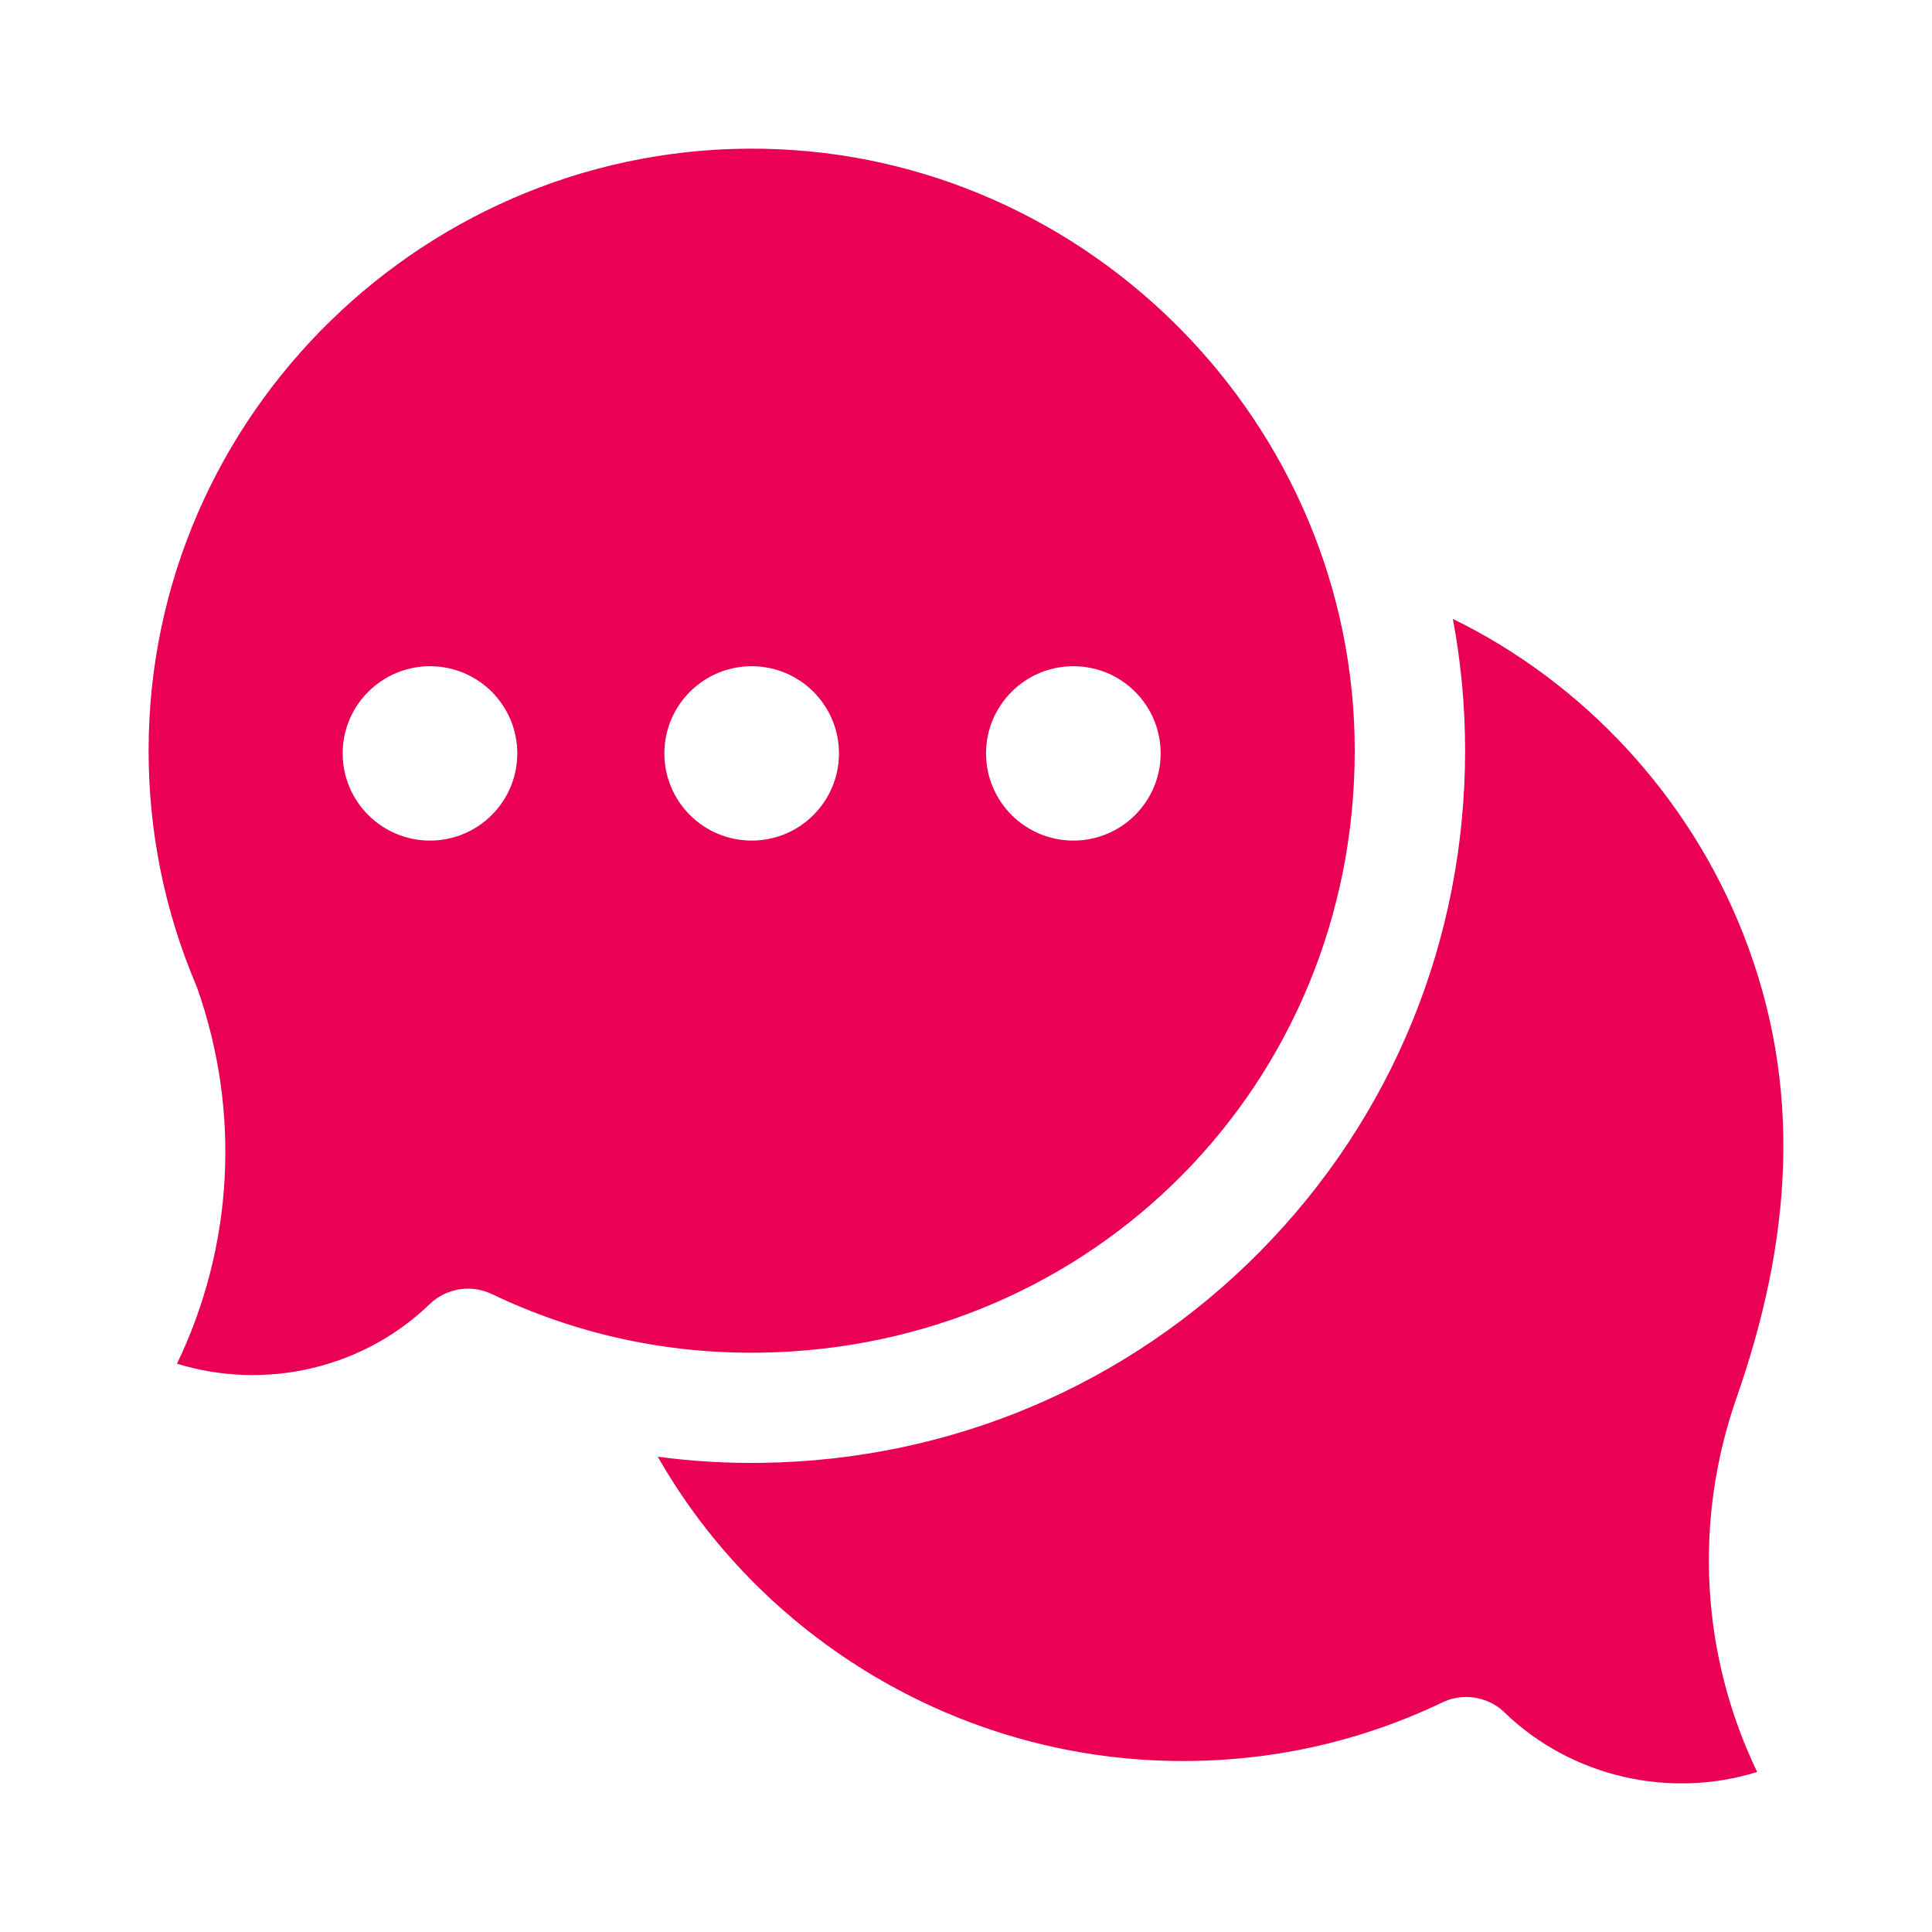
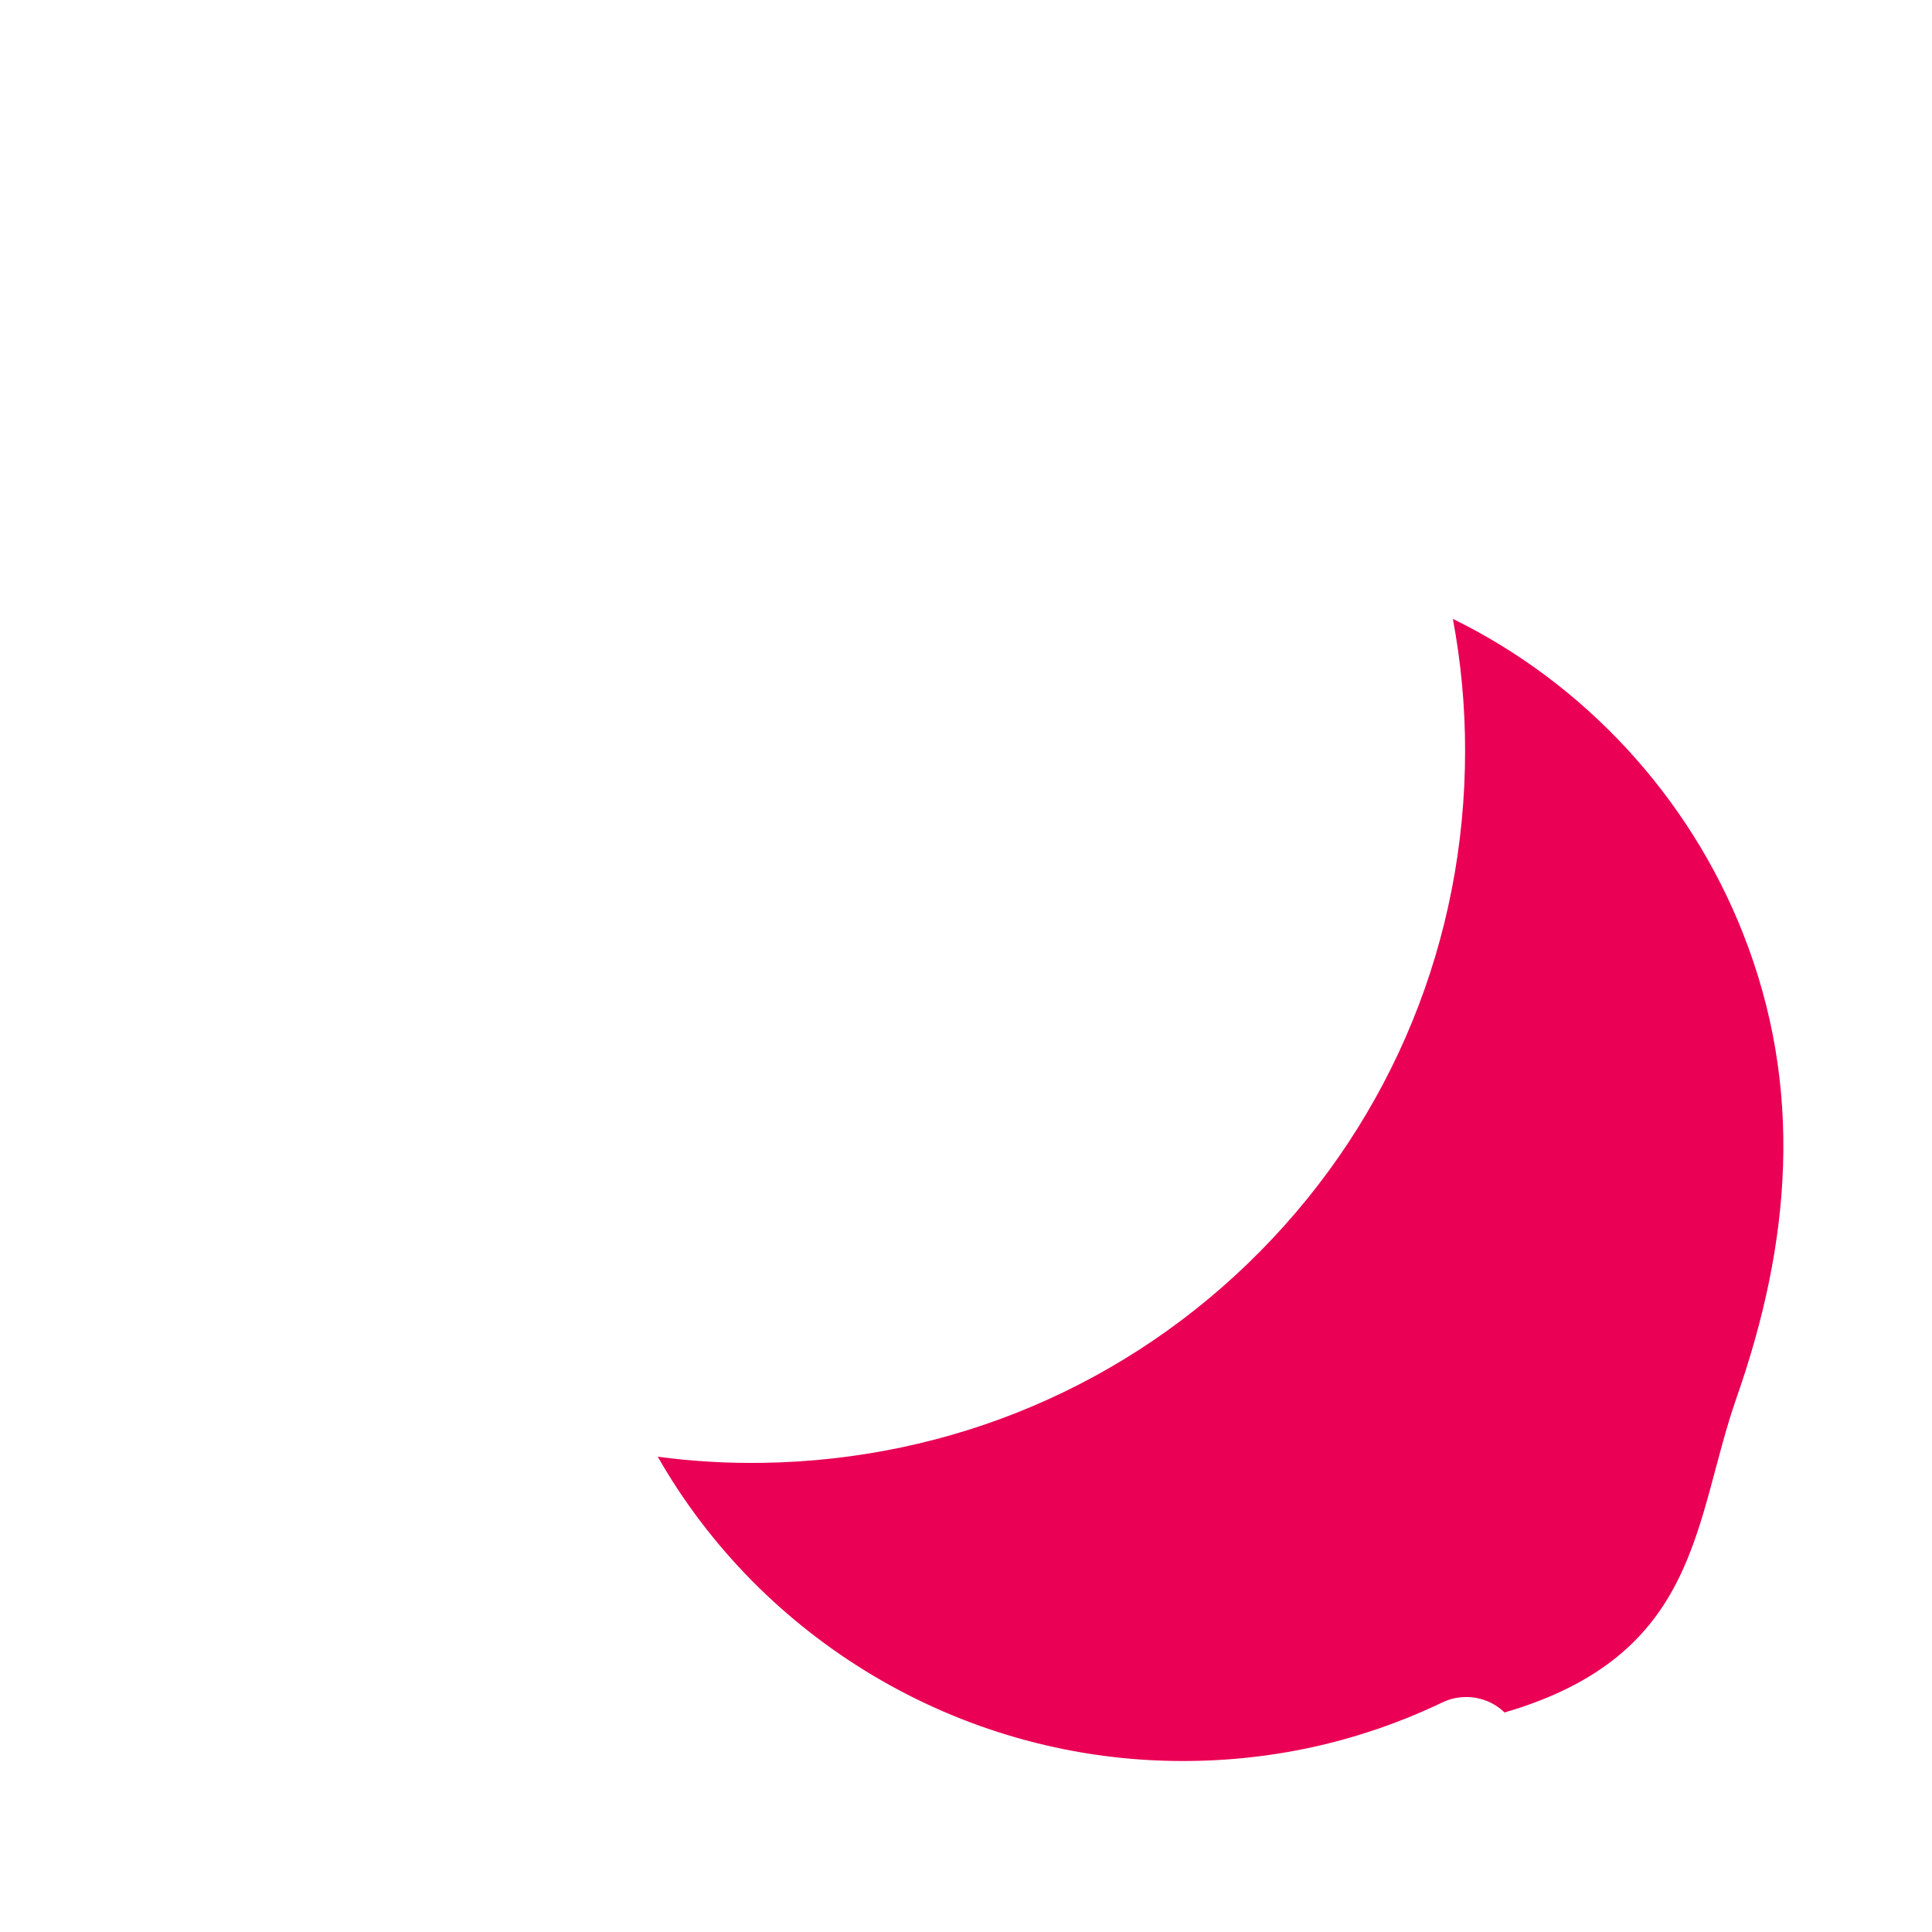
<svg xmlns="http://www.w3.org/2000/svg" width="24" height="24" viewBox="0 0 24 24" fill="none">
-   <path d="M18.214 21.081C18.388 21.081 18.56 21.147 18.69 21.273C19.526 22.08 20.745 22.349 21.828 22.012C21.131 20.56 21.034 18.896 21.575 17.355C22.245 15.438 22.413 13.516 21.65 11.589C20.98 9.896 19.686 8.49 18.048 7.688C18.149 8.225 18.2 8.772 18.2 9.325C18.2 11.672 17.297 13.88 15.658 15.541C14.019 17.203 11.822 18.137 9.472 18.172C9.035 18.179 8.601 18.153 8.171 18.096C9.463 20.36 11.899 21.835 14.576 21.875C15.747 21.893 16.871 21.648 17.918 21.148C18.013 21.102 18.114 21.081 18.214 21.081Z" fill="#EA0054" />
-   <path d="M9.492 1.848C5.322 1.765 1.856 5.138 1.846 9.306C1.844 10.325 2.043 11.312 2.437 12.241C2.443 12.255 2.448 12.269 2.453 12.282C2.993 13.823 2.897 15.487 2.199 16.94C3.283 17.276 4.502 17.008 5.337 16.201C5.543 16.002 5.851 15.952 6.109 16.075C7.156 16.575 8.281 16.821 9.452 16.803C13.588 16.741 16.829 13.457 16.829 9.325C16.829 5.283 13.537 1.929 9.492 1.848ZM5.342 10.442C4.743 10.442 4.257 9.957 4.257 9.359C4.257 8.761 4.743 8.276 5.342 8.276C5.941 8.276 6.426 8.761 6.426 9.359C6.426 9.957 5.941 10.442 5.342 10.442ZM9.338 10.442C8.739 10.442 8.253 9.957 8.253 9.359C8.253 8.761 8.739 8.276 9.338 8.276C9.937 8.276 10.422 8.761 10.422 9.359C10.422 9.957 9.937 10.442 9.338 10.442ZM13.334 10.442C12.735 10.442 12.249 9.957 12.249 9.359C12.249 8.761 12.735 8.276 13.334 8.276C13.933 8.276 14.418 8.761 14.418 9.359C14.418 9.957 13.933 10.442 13.334 10.442Z" fill="#EA0054" />
+   <path d="M18.214 21.081C18.388 21.081 18.56 21.147 18.69 21.273C21.131 20.56 21.034 18.896 21.575 17.355C22.245 15.438 22.413 13.516 21.65 11.589C20.98 9.896 19.686 8.49 18.048 7.688C18.149 8.225 18.2 8.772 18.2 9.325C18.2 11.672 17.297 13.88 15.658 15.541C14.019 17.203 11.822 18.137 9.472 18.172C9.035 18.179 8.601 18.153 8.171 18.096C9.463 20.36 11.899 21.835 14.576 21.875C15.747 21.893 16.871 21.648 17.918 21.148C18.013 21.102 18.114 21.081 18.214 21.081Z" fill="#EA0054" />
</svg>